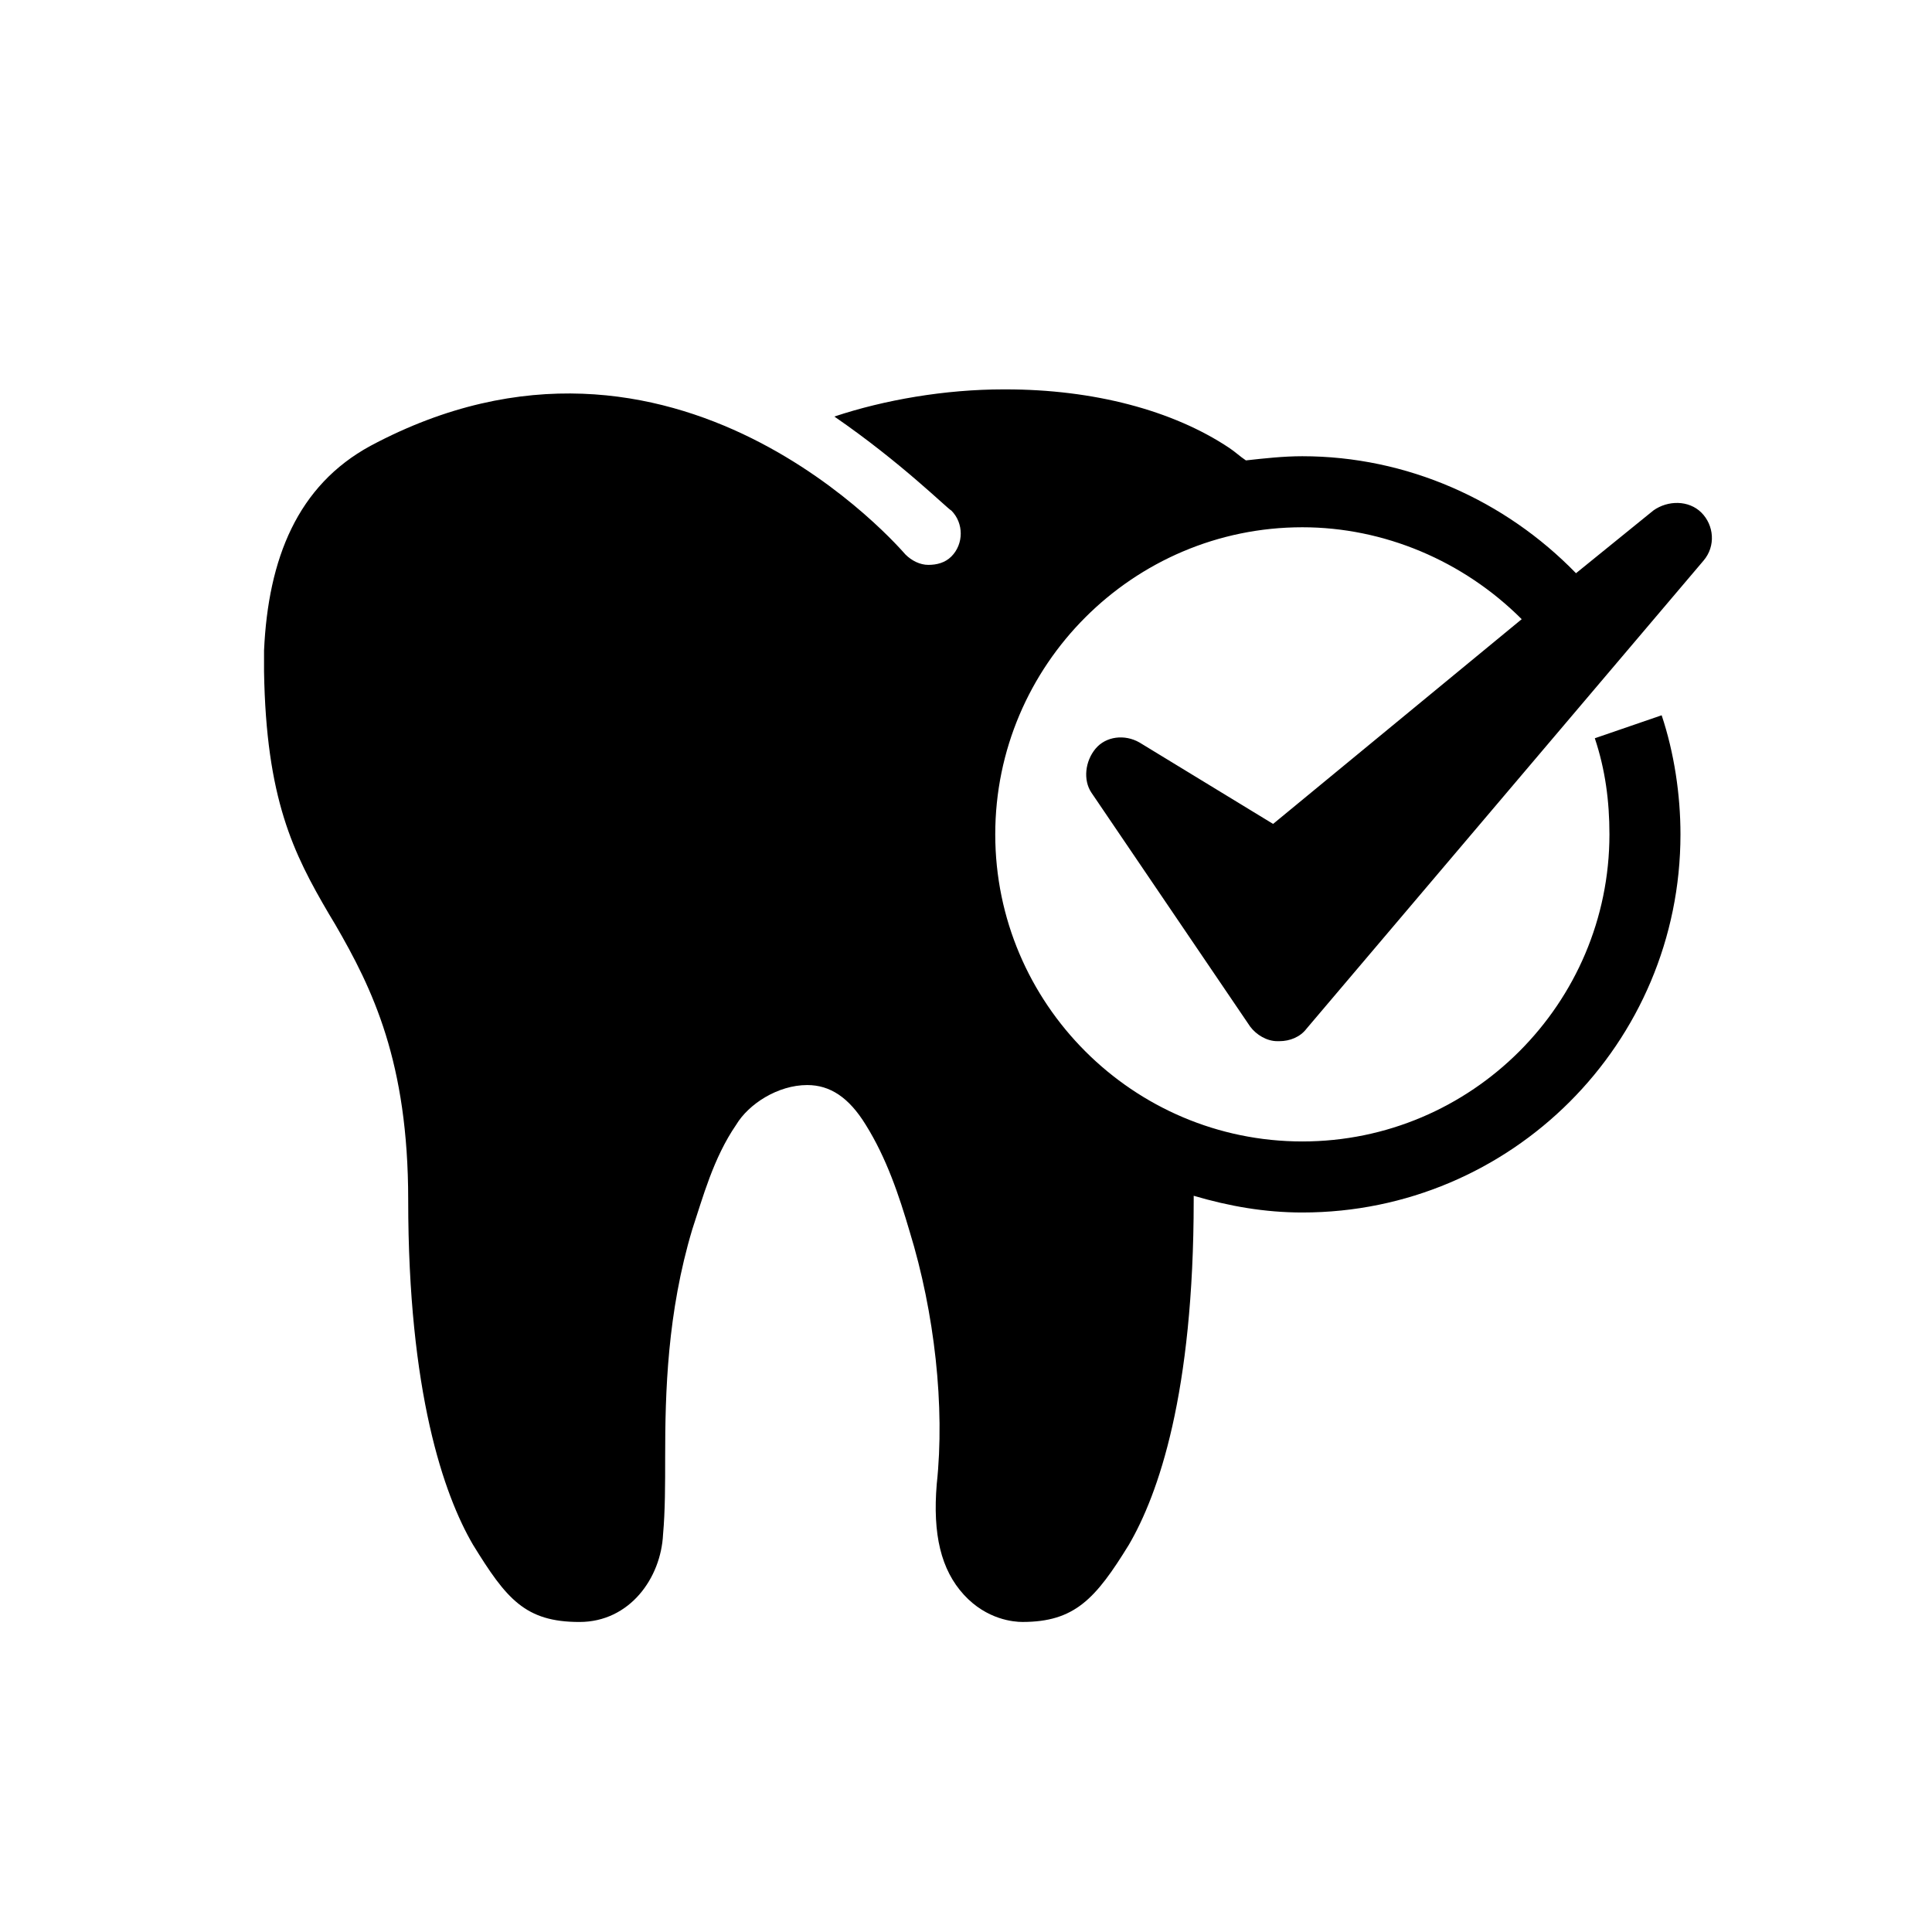
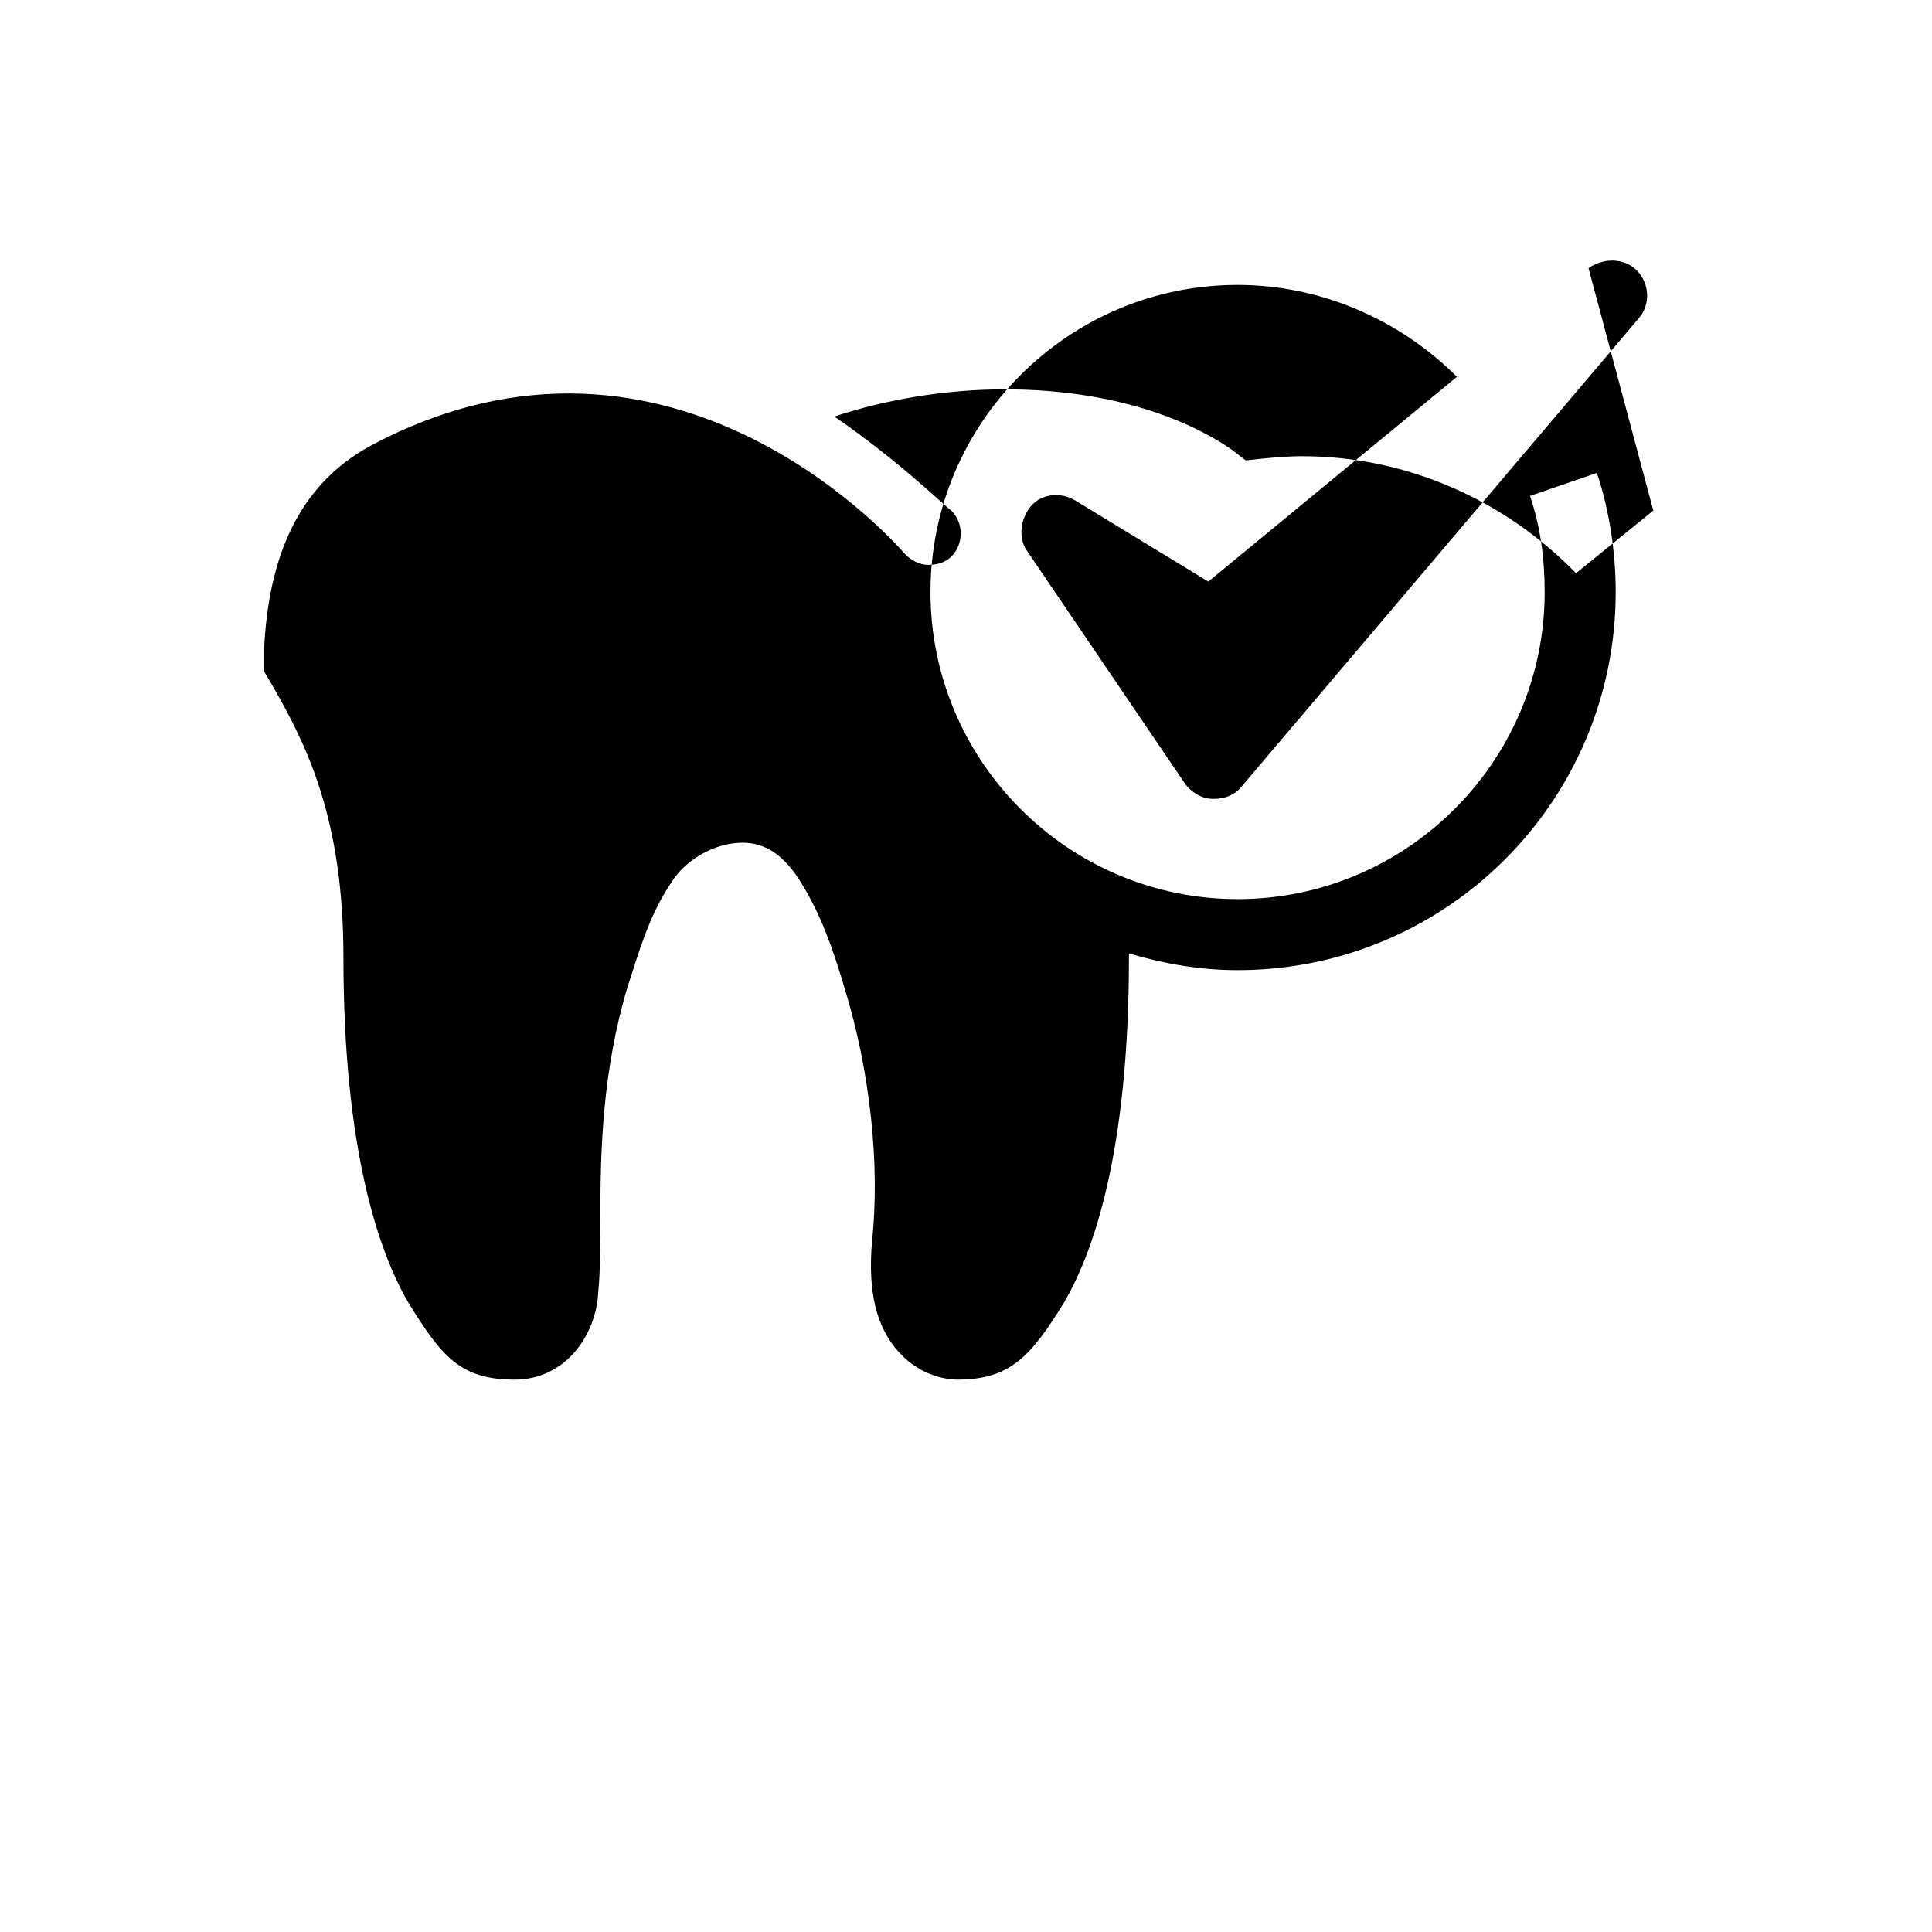
<svg xmlns="http://www.w3.org/2000/svg" fill="#000000" width="800px" height="800px" version="1.1" viewBox="144 144 512 512">
-   <path d="m582.14 279.3-20.484 16.609c-18.824-19.379-44.844-31.004-72.527-31.004-4.984 0-9.965 0.555-14.949 1.105-1.66-1.105-2.769-2.215-4.43-3.32-14.949-9.965-35.988-15.5-59.238-15.5h-0.555c-15.5 0-31.559 2.769-44.844 7.199 17.715 12.18 29.895 24.359 31.004 24.914 3.32 3.32 3.32 8.859 0 12.18-1.66 1.66-3.875 2.215-6.09 2.215s-4.43-1.105-6.09-2.769c-0.555-0.555-60.898-71.973-141.73-28.789-19.379 10.52-27.129 29.895-28.234 54.258v5.535c0.555 33.773 7.75 48.168 17.164 64.223l1.66 2.769c9.965 17.164 19.379 36.539 19.379 73.078 0 50.934 9.41 78.062 17.164 91.352 8.859 14.395 13.84 20.484 28.234 20.484 13.289 0 21.594-11.625 22.145-23.254 0.555-6.09 0.555-13.289 0.555-20.484 0-17.164 0.555-38.199 7.199-60.348 2.769-8.305 5.535-18.824 11.625-27.684 3.32-5.535 11.074-10.52 18.824-10.52 6.09 0 11.074 3.32 15.5 10.52 5.535 8.859 8.859 18.824 11.625 28.234 6.644 21.594 9.41 46.504 7.199 66.988-1.105 13.289 1.105 22.699 7.199 29.344 6.09 6.644 13.289 7.199 15.5 7.199 13.84 0 19.379-6.09 28.234-20.484 7.75-13.289 17.164-39.863 17.164-91.352v-1.105c9.41 2.769 18.824 4.43 28.789 4.43 55.363 0 100.21-44.844 100.21-100.21 0-10.52-1.66-21.594-4.984-31.559l-17.715 6.09c2.769 8.305 3.875 16.609 3.875 25.469 0 44.844-36.539 81.383-81.383 81.383s-81.383-36.539-81.383-81.383 36.539-81.383 81.383-81.383c21.594 0 42.629 8.859 58.133 24.359l-65.883 54.258-35.434-21.594c-3.875-2.215-8.859-1.66-11.625 1.66-2.769 3.32-3.32 8.305-1.105 11.625l42.078 62.008c1.66 2.215 4.43 3.875 7.199 3.875h0.555c2.769 0 5.535-1.105 7.199-3.32l105.19-124.02c3.32-3.875 2.769-9.41-0.555-12.734-3.332-3.32-8.871-3.32-12.746-0.555z" />
+   <path d="m582.14 279.3-20.484 16.609c-18.824-19.379-44.844-31.004-72.527-31.004-4.984 0-9.965 0.555-14.949 1.105-1.66-1.105-2.769-2.215-4.43-3.32-14.949-9.965-35.988-15.5-59.238-15.5h-0.555c-15.5 0-31.559 2.769-44.844 7.199 17.715 12.18 29.895 24.359 31.004 24.914 3.32 3.32 3.32 8.859 0 12.18-1.66 1.66-3.875 2.215-6.09 2.215s-4.43-1.105-6.09-2.769c-0.555-0.555-60.898-71.973-141.73-28.789-19.379 10.52-27.129 29.895-28.234 54.258v5.535l1.66 2.769c9.965 17.164 19.379 36.539 19.379 73.078 0 50.934 9.41 78.062 17.164 91.352 8.859 14.395 13.84 20.484 28.234 20.484 13.289 0 21.594-11.625 22.145-23.254 0.555-6.09 0.555-13.289 0.555-20.484 0-17.164 0.555-38.199 7.199-60.348 2.769-8.305 5.535-18.824 11.625-27.684 3.32-5.535 11.074-10.52 18.824-10.52 6.09 0 11.074 3.32 15.5 10.52 5.535 8.859 8.859 18.824 11.625 28.234 6.644 21.594 9.41 46.504 7.199 66.988-1.105 13.289 1.105 22.699 7.199 29.344 6.09 6.644 13.289 7.199 15.5 7.199 13.84 0 19.379-6.09 28.234-20.484 7.75-13.289 17.164-39.863 17.164-91.352v-1.105c9.41 2.769 18.824 4.43 28.789 4.43 55.363 0 100.21-44.844 100.21-100.21 0-10.52-1.66-21.594-4.984-31.559l-17.715 6.09c2.769 8.305 3.875 16.609 3.875 25.469 0 44.844-36.539 81.383-81.383 81.383s-81.383-36.539-81.383-81.383 36.539-81.383 81.383-81.383c21.594 0 42.629 8.859 58.133 24.359l-65.883 54.258-35.434-21.594c-3.875-2.215-8.859-1.66-11.625 1.66-2.769 3.32-3.32 8.305-1.105 11.625l42.078 62.008c1.66 2.215 4.43 3.875 7.199 3.875h0.555c2.769 0 5.535-1.105 7.199-3.32l105.19-124.02c3.32-3.875 2.769-9.41-0.555-12.734-3.332-3.32-8.871-3.32-12.746-0.555z" />
</svg>